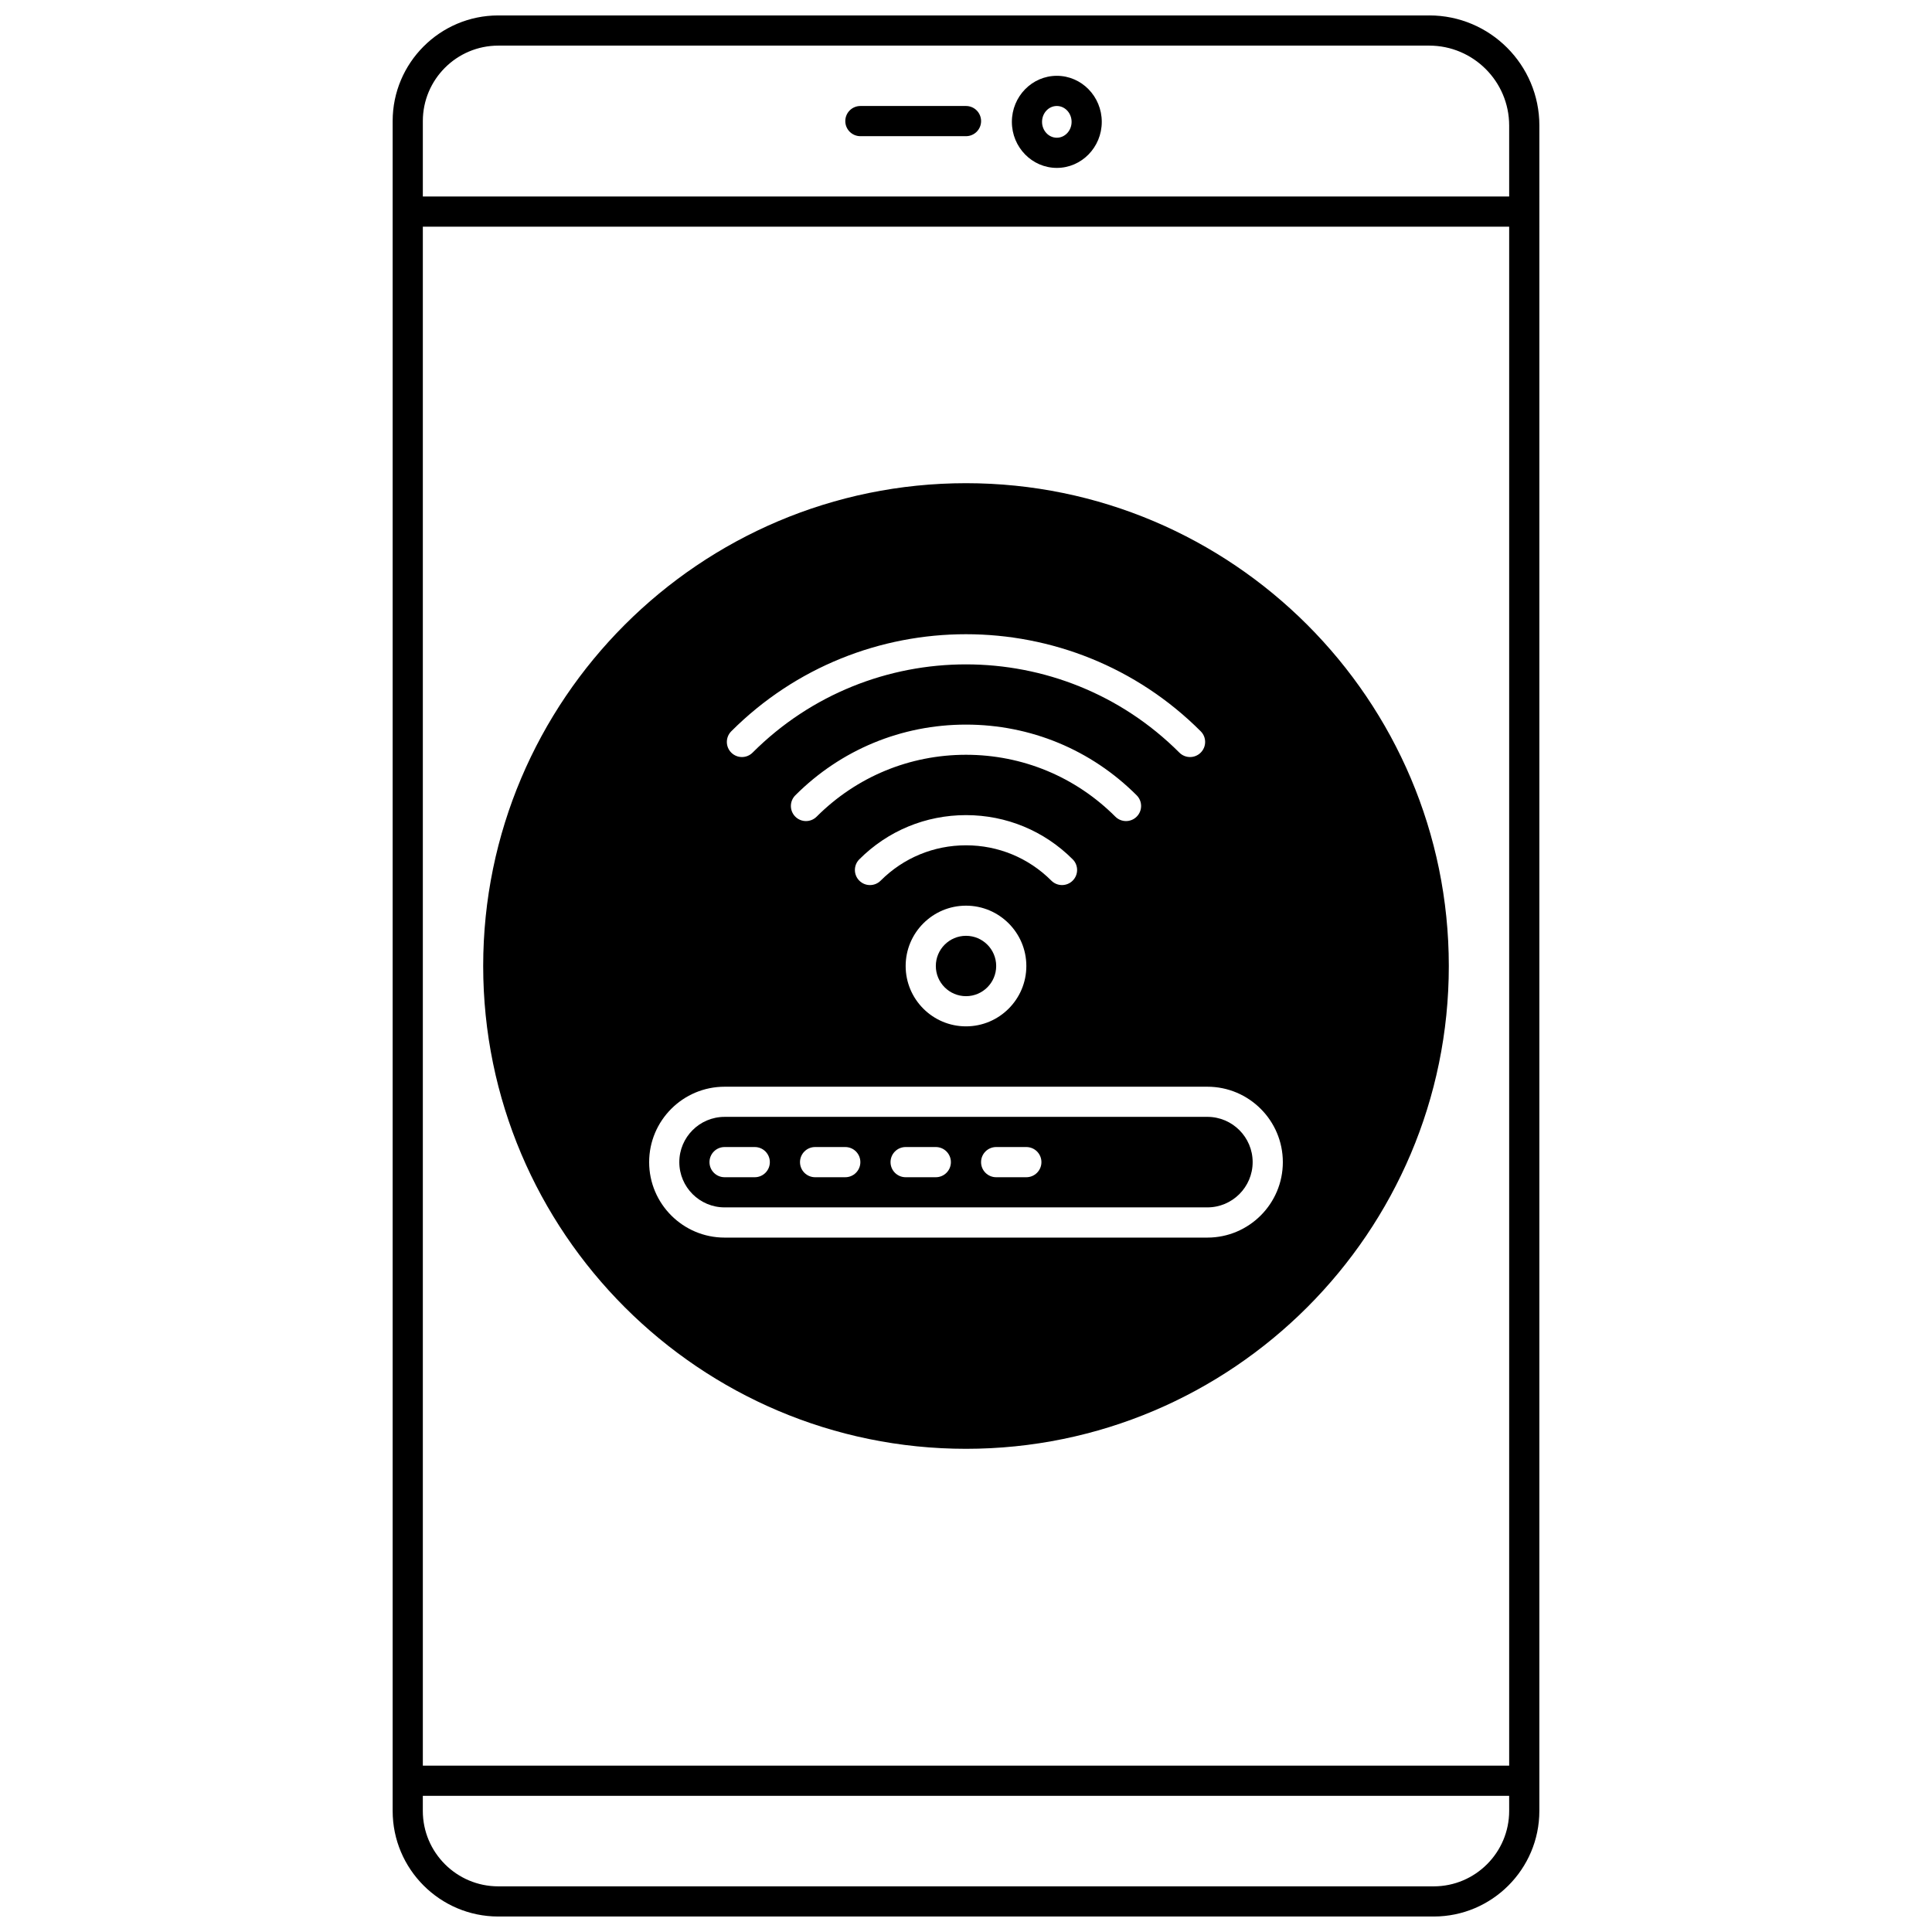
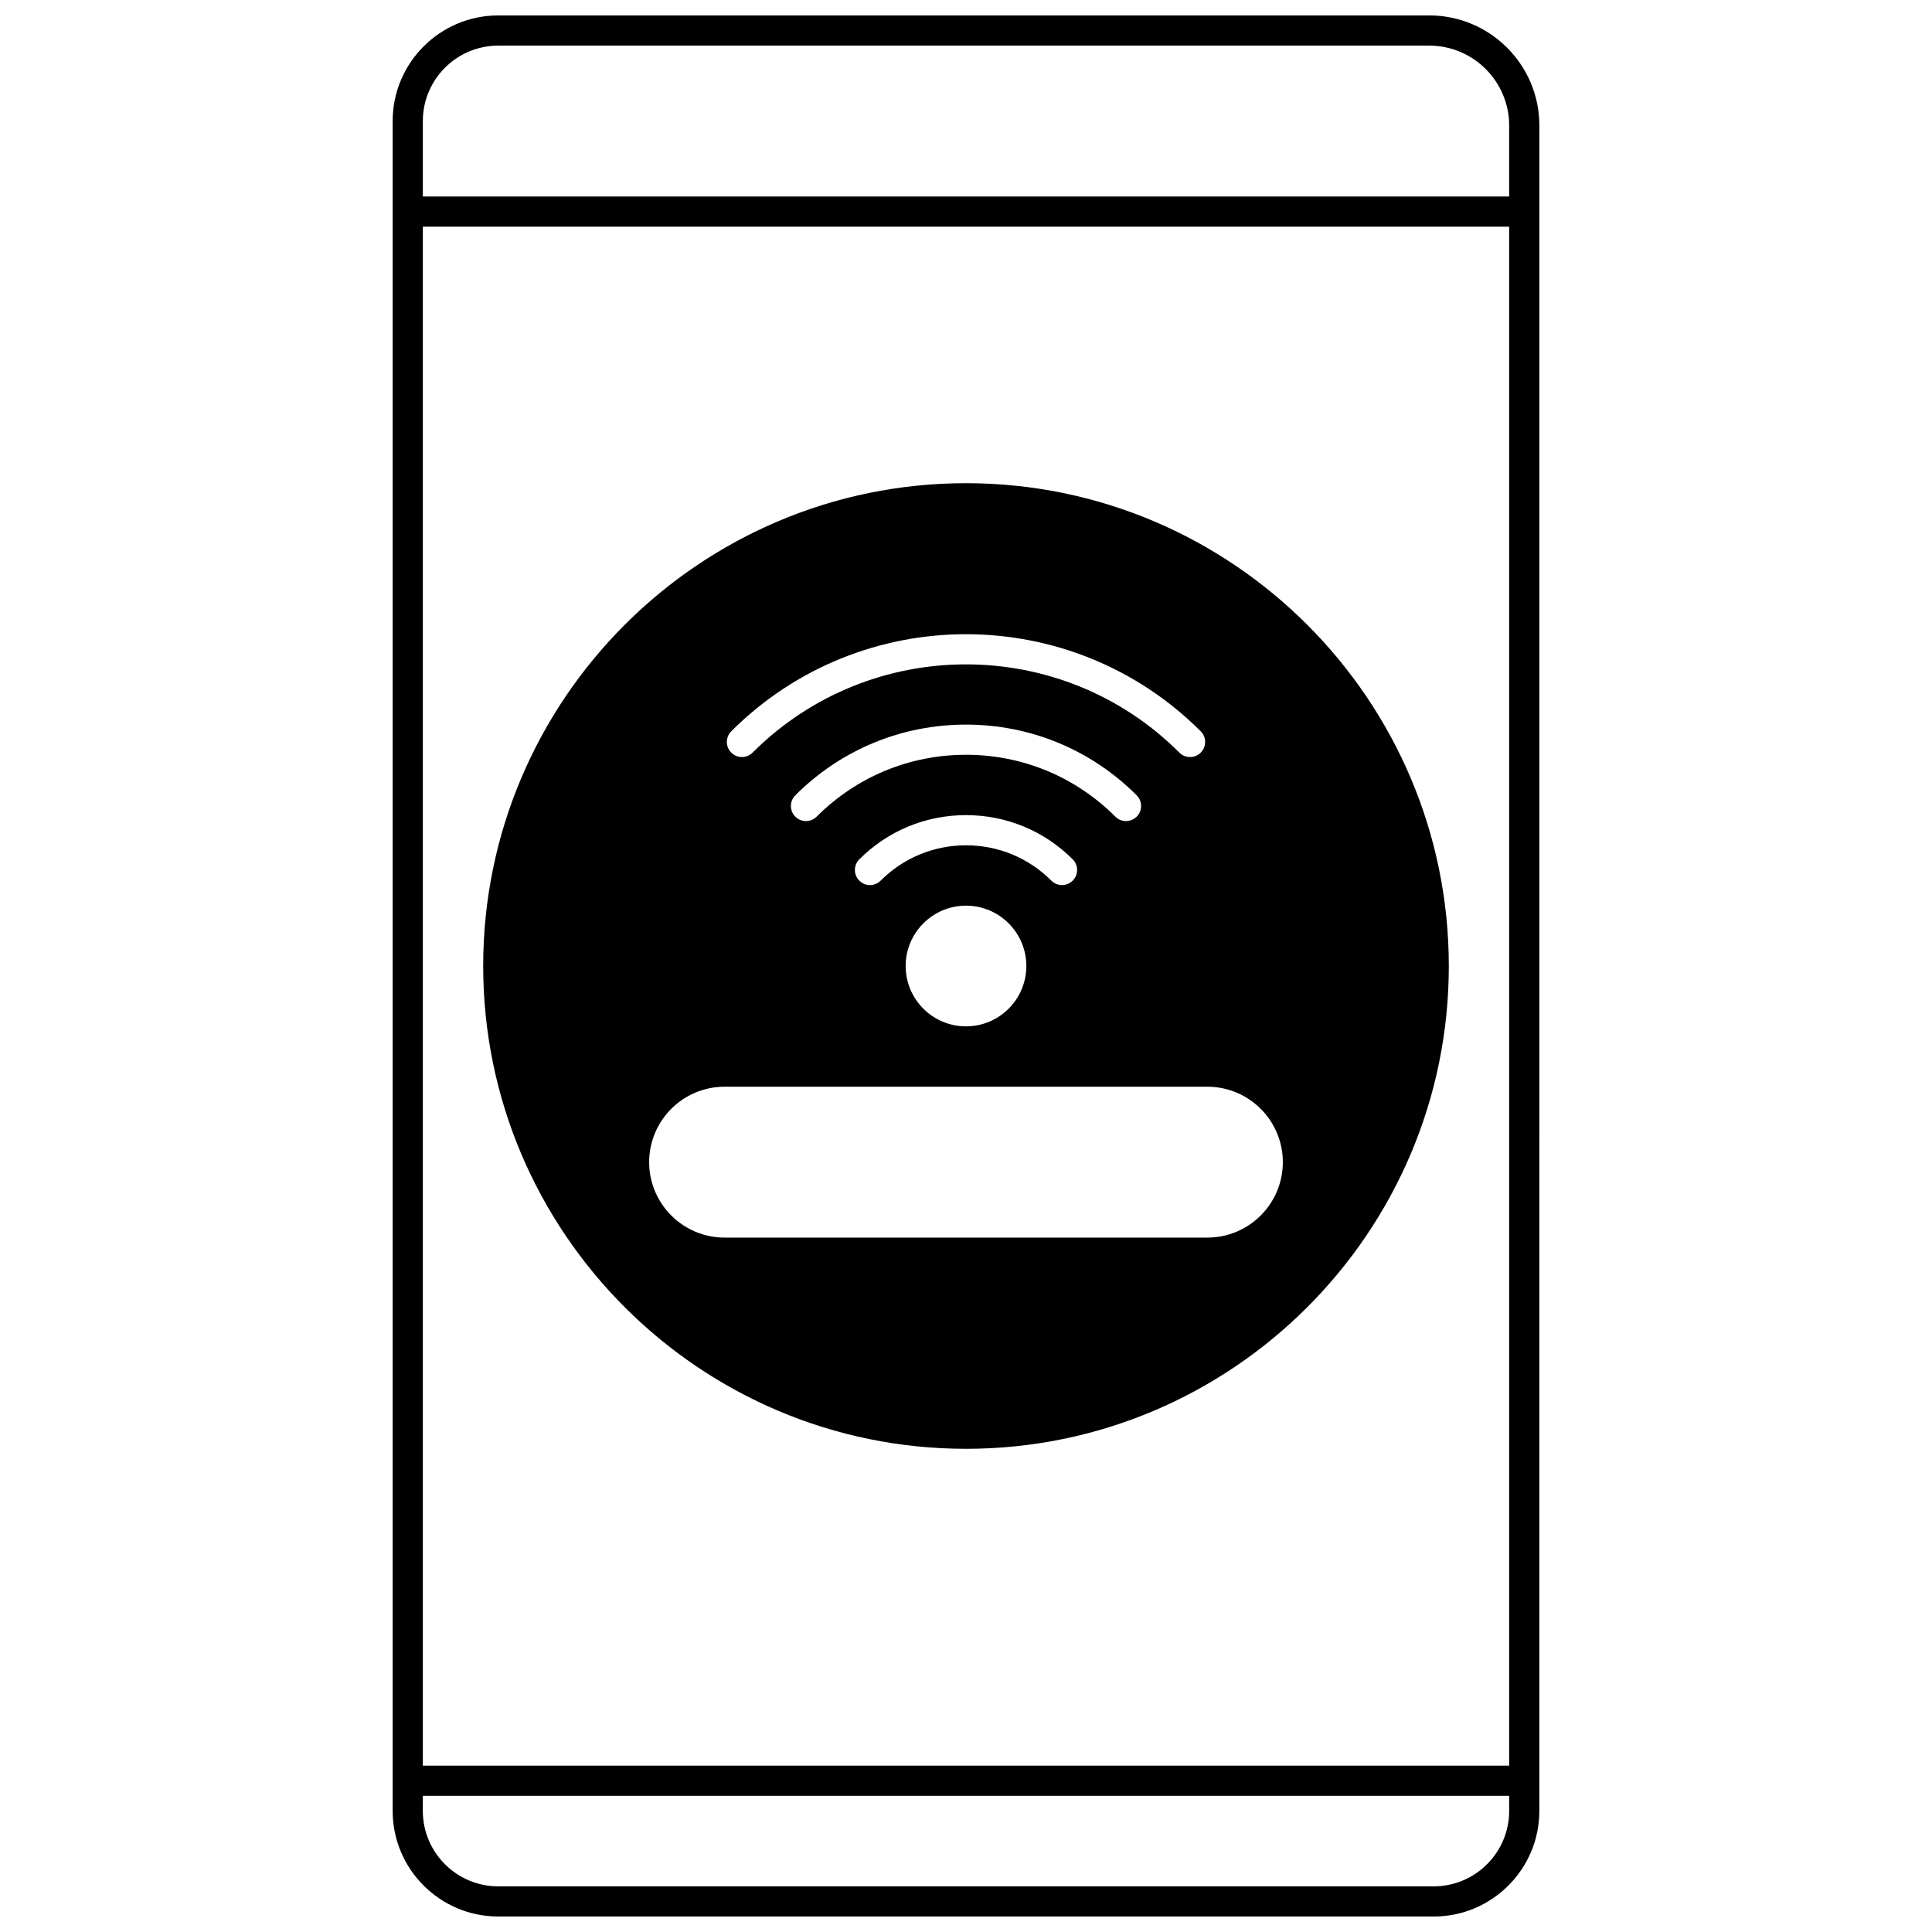
<svg xmlns="http://www.w3.org/2000/svg" width="800px" height="800px" version="1.1" viewBox="144 144 512 512">
  <defs>
    <clipPath id="a">
      <path d="m248 148.09h304v503.81h-304z" />
    </clipPath>
  </defs>
-   <path d="m424.07 164.09c-6.574 0-11.914 5.473-11.914 12.203 0 6.731 5.348 12.203 11.914 12.203 6.57 0 11.91-5.473 11.91-12.203 0-6.727-5.344-12.203-11.91-12.203zm0 16.41c-2.164 0-3.918-1.887-3.918-4.207 0-2.316 1.75-4.203 3.918-4.203 2.16 0 3.914 1.887 3.914 4.207 0 2.316-1.754 4.203-3.914 4.203z" />
-   <path d="m400 172.09h-27.988c-2.211 0-4 1.793-4 4 0 2.207 1.789 4 4 4h27.988c2.211 0 4-1.793 4-4-0.004-2.211-1.789-4-4-4z" />
  <g clip-path="url(#a)">
    <path d="m522.77 148.09h-246.72c-15.434 0-27.992 12.555-27.992 27.988v447.83c0 15.434 12.559 27.988 27.988 27.988h247.91c15.43 0 27.988-12.555 27.988-27.988l0.004-446.65c0-16.086-13.082-29.172-29.172-29.172zm21.176 475.82c0 11.023-8.969 19.992-19.992 19.992h-247.91c-11.023 0-19.992-8.969-19.992-19.992v-4h287.89zm0-11.996h-287.89v-407.84h287.89zm0-415.84h-287.89v-19.992c0-11.023 8.969-19.992 19.992-19.992h246.72c11.676 0 21.176 9.5 21.176 21.176z" />
  </g>
  <path d="m400 527.95c70.555 0 127.95-57.398 127.95-127.95-0.004-70.551-57.402-127.95-127.95-127.95-70.555 0-127.95 57.398-127.95 127.95 0 70.551 57.398 127.95 127.95 127.95zm-62.207-190.15c34.301-34.301 90.105-34.301 124.41 0 1.562 1.562 1.562 4.09 0 5.652-0.781 0.781-1.805 1.172-2.828 1.172-1.023 0-2.047-0.391-2.828-1.172-31.184-31.18-81.914-31.18-113.1 0-1.562 1.562-4.09 1.562-5.652 0s-1.559-4.09 0-5.652zm62.207 30.215c-8.543 0-16.578 3.328-22.621 9.367-1.562 1.562-4.09 1.562-5.652 0-1.562-1.559-1.562-4.09 0-5.652 7.547-7.555 17.594-11.715 28.273-11.715s20.723 4.16 28.273 11.711c1.562 1.562 1.562 4.094 0 5.652-0.781 0.781-1.805 1.172-2.828 1.172-1.023 0-2.047-0.391-2.828-1.172-6.039-6.039-14.074-9.363-22.617-9.363zm15.992 31.988c0 8.82-7.172 15.992-15.992 15.992s-15.992-7.172-15.992-15.992 7.172-15.992 15.992-15.992c8.82-0.004 15.992 7.172 15.992 15.992zm-15.992-55.98c-14.949 0-29.008 5.824-39.582 16.398-1.562 1.562-4.09 1.562-5.652 0s-1.562-4.09 0-5.652c12.078-12.086 28.148-18.742 45.234-18.742s33.156 6.656 45.234 18.742c1.562 1.562 1.562 4.09 0 5.652-0.781 0.781-1.805 1.172-2.828 1.172s-2.047-0.391-2.828-1.172c-10.57-10.574-24.629-16.398-39.578-16.398zm-63.977 87.969h127.95c11.023 0 19.992 8.969 19.992 19.992 0 11.023-8.969 19.992-19.992 19.992h-127.95c-11.023 0-19.992-8.969-19.992-19.992 0-11.027 8.969-19.992 19.992-19.992z" />
-   <path d="m408 400c0 4.414-3.582 7.996-7.996 7.996-4.418 0-8-3.582-8-7.996 0-4.418 3.582-8 8-8 4.414 0 7.996 3.582 7.996 8" />
-   <path d="m336.02 463.97h127.95c6.613 0 11.996-5.383 11.996-11.996 0-6.613-5.383-11.996-11.996-11.996l-127.95 0.004c-6.613 0-11.996 5.383-11.996 11.996s5.383 11.992 11.996 11.992zm71.973-15.992h7.996c2.211 0 4 1.793 4 4s-1.789 4-4 4h-7.996c-2.211 0-4-1.793-4-4s1.789-4 4-4zm-23.992 0h7.996c2.211 0 4 1.793 4 4s-1.789 4-4 4h-7.996c-2.211 0-4-1.793-4-4 0.004-2.207 1.789-4 4-4zm-23.992 0h7.996c2.211 0 4 1.793 4 4s-1.789 4-4 4h-7.996c-2.211 0-4-1.793-4-4 0.004-2.207 1.789-4 4-4zm-23.988 0h7.996c2.211 0 4 1.793 4 4s-1.789 4-4 4h-7.996c-2.211 0-4-1.793-4-4s1.789-4 4-4z" />
</svg>